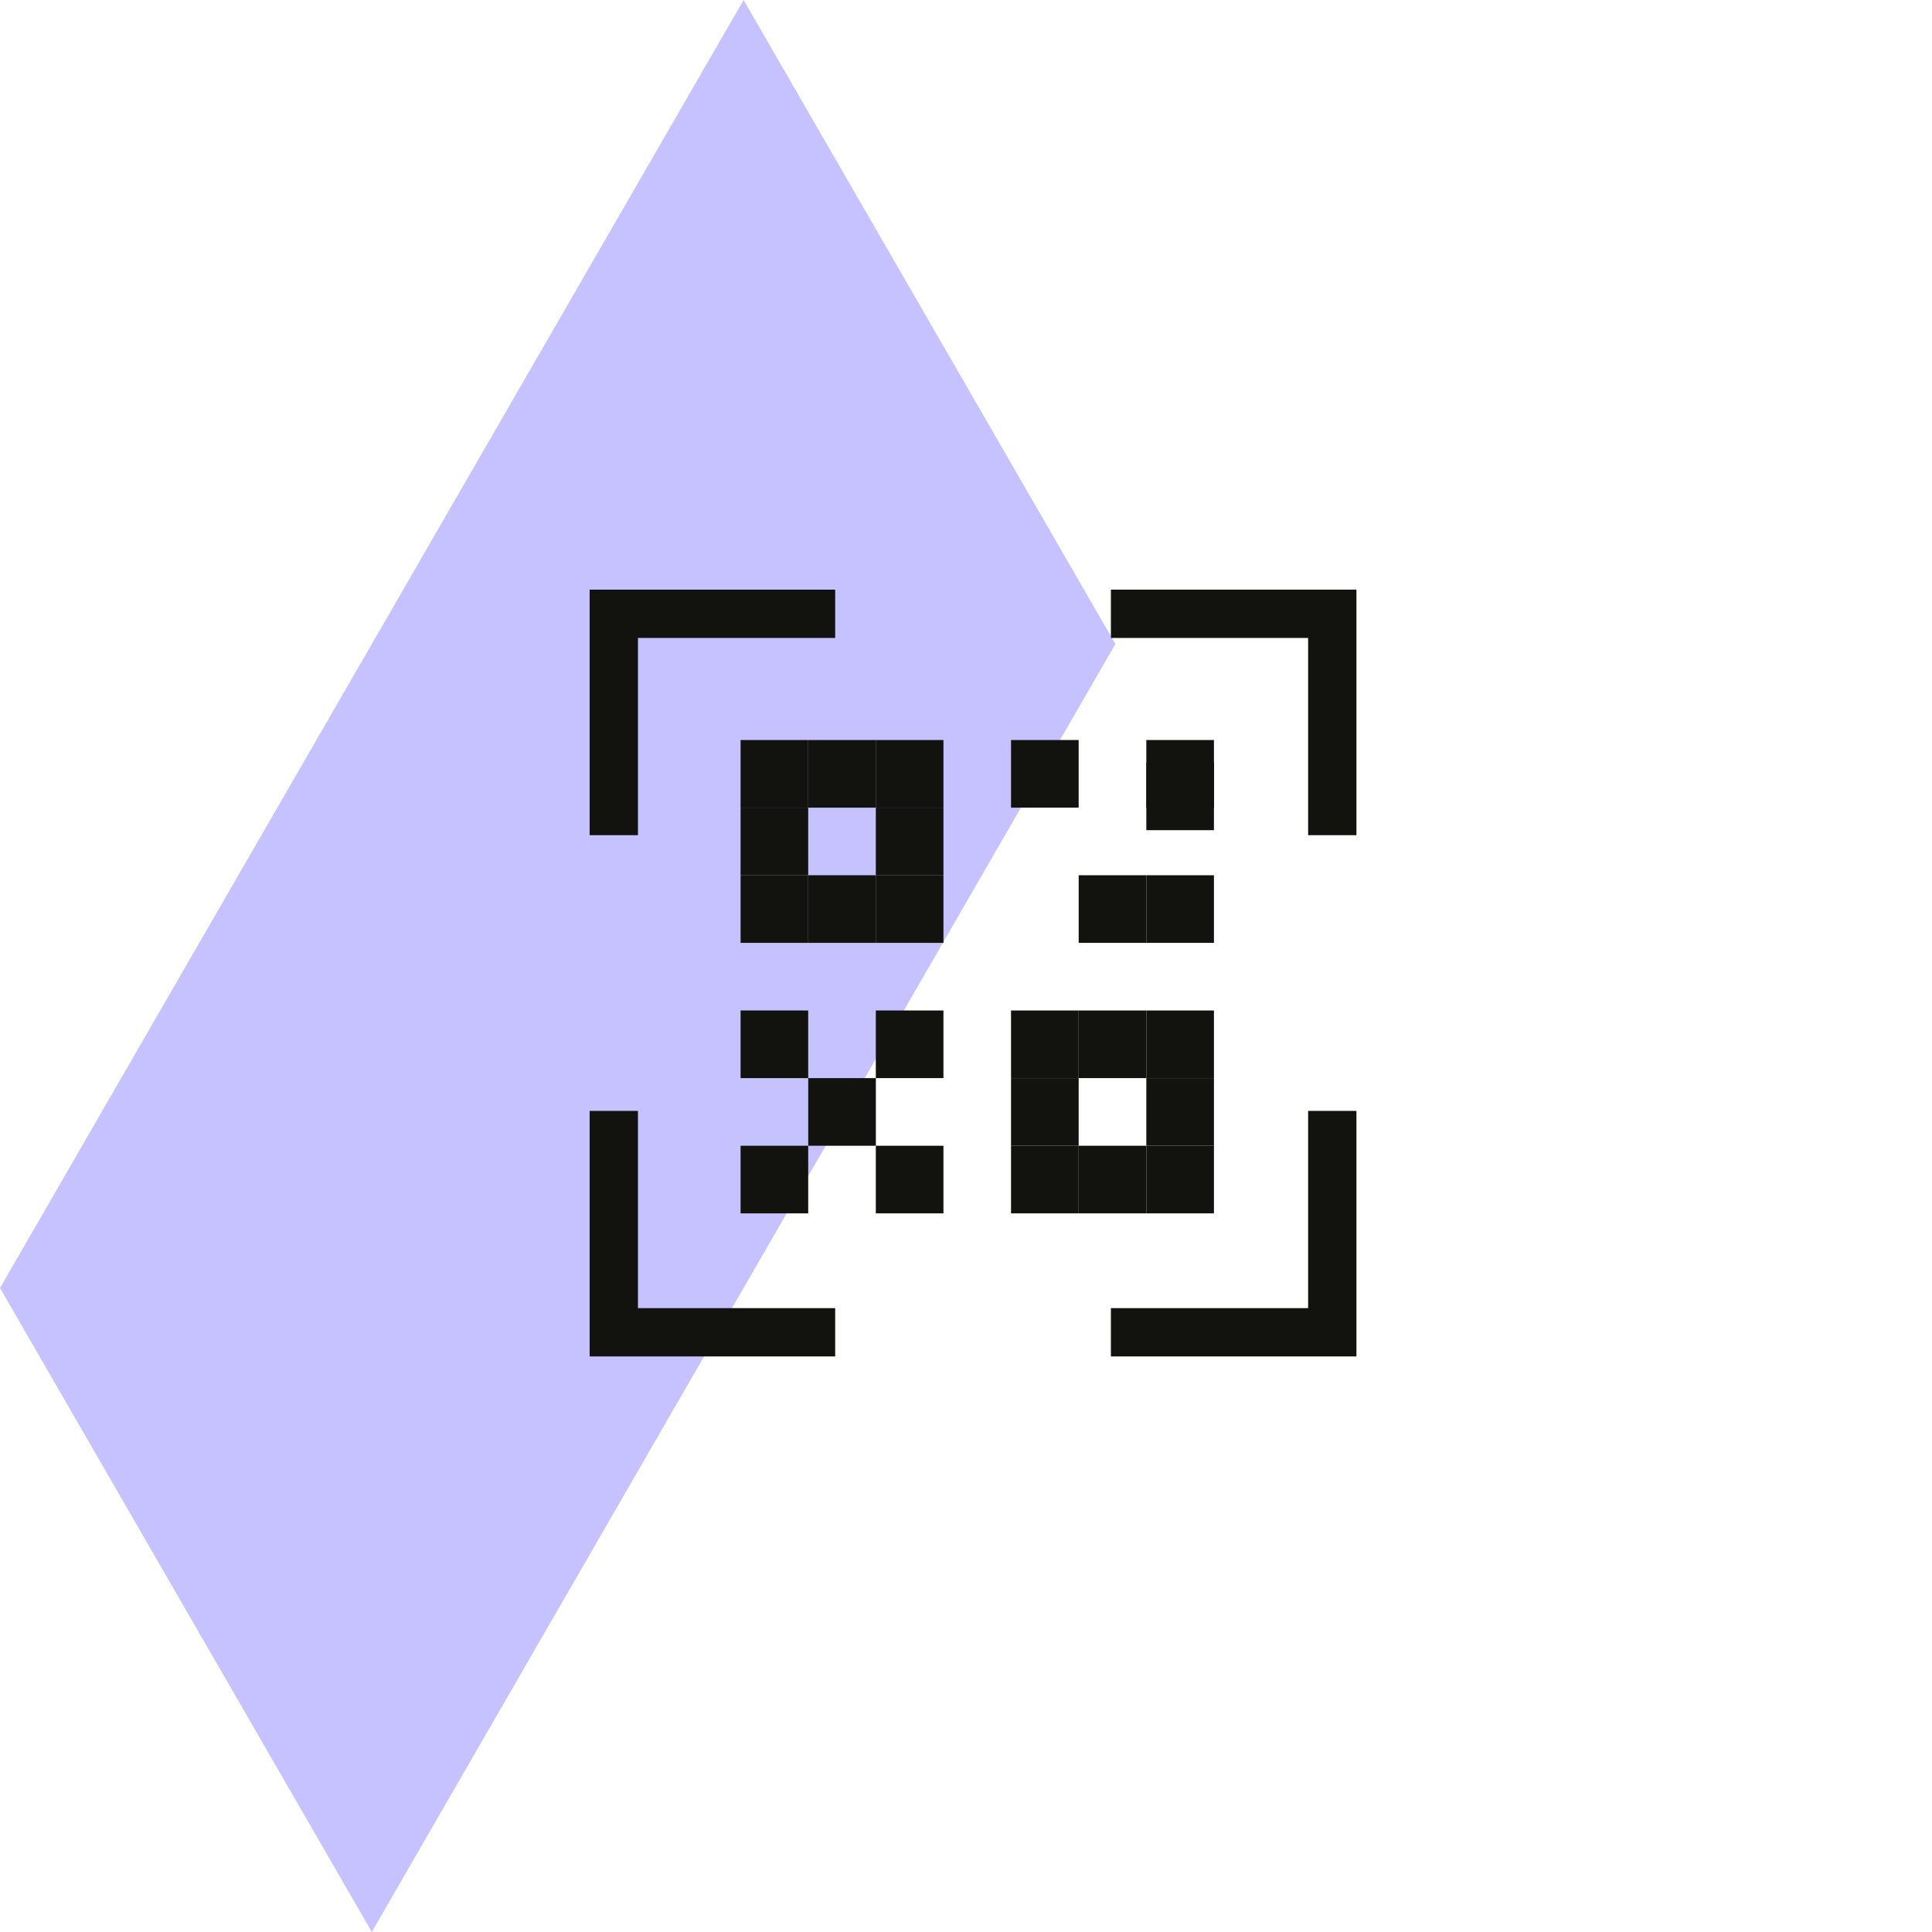
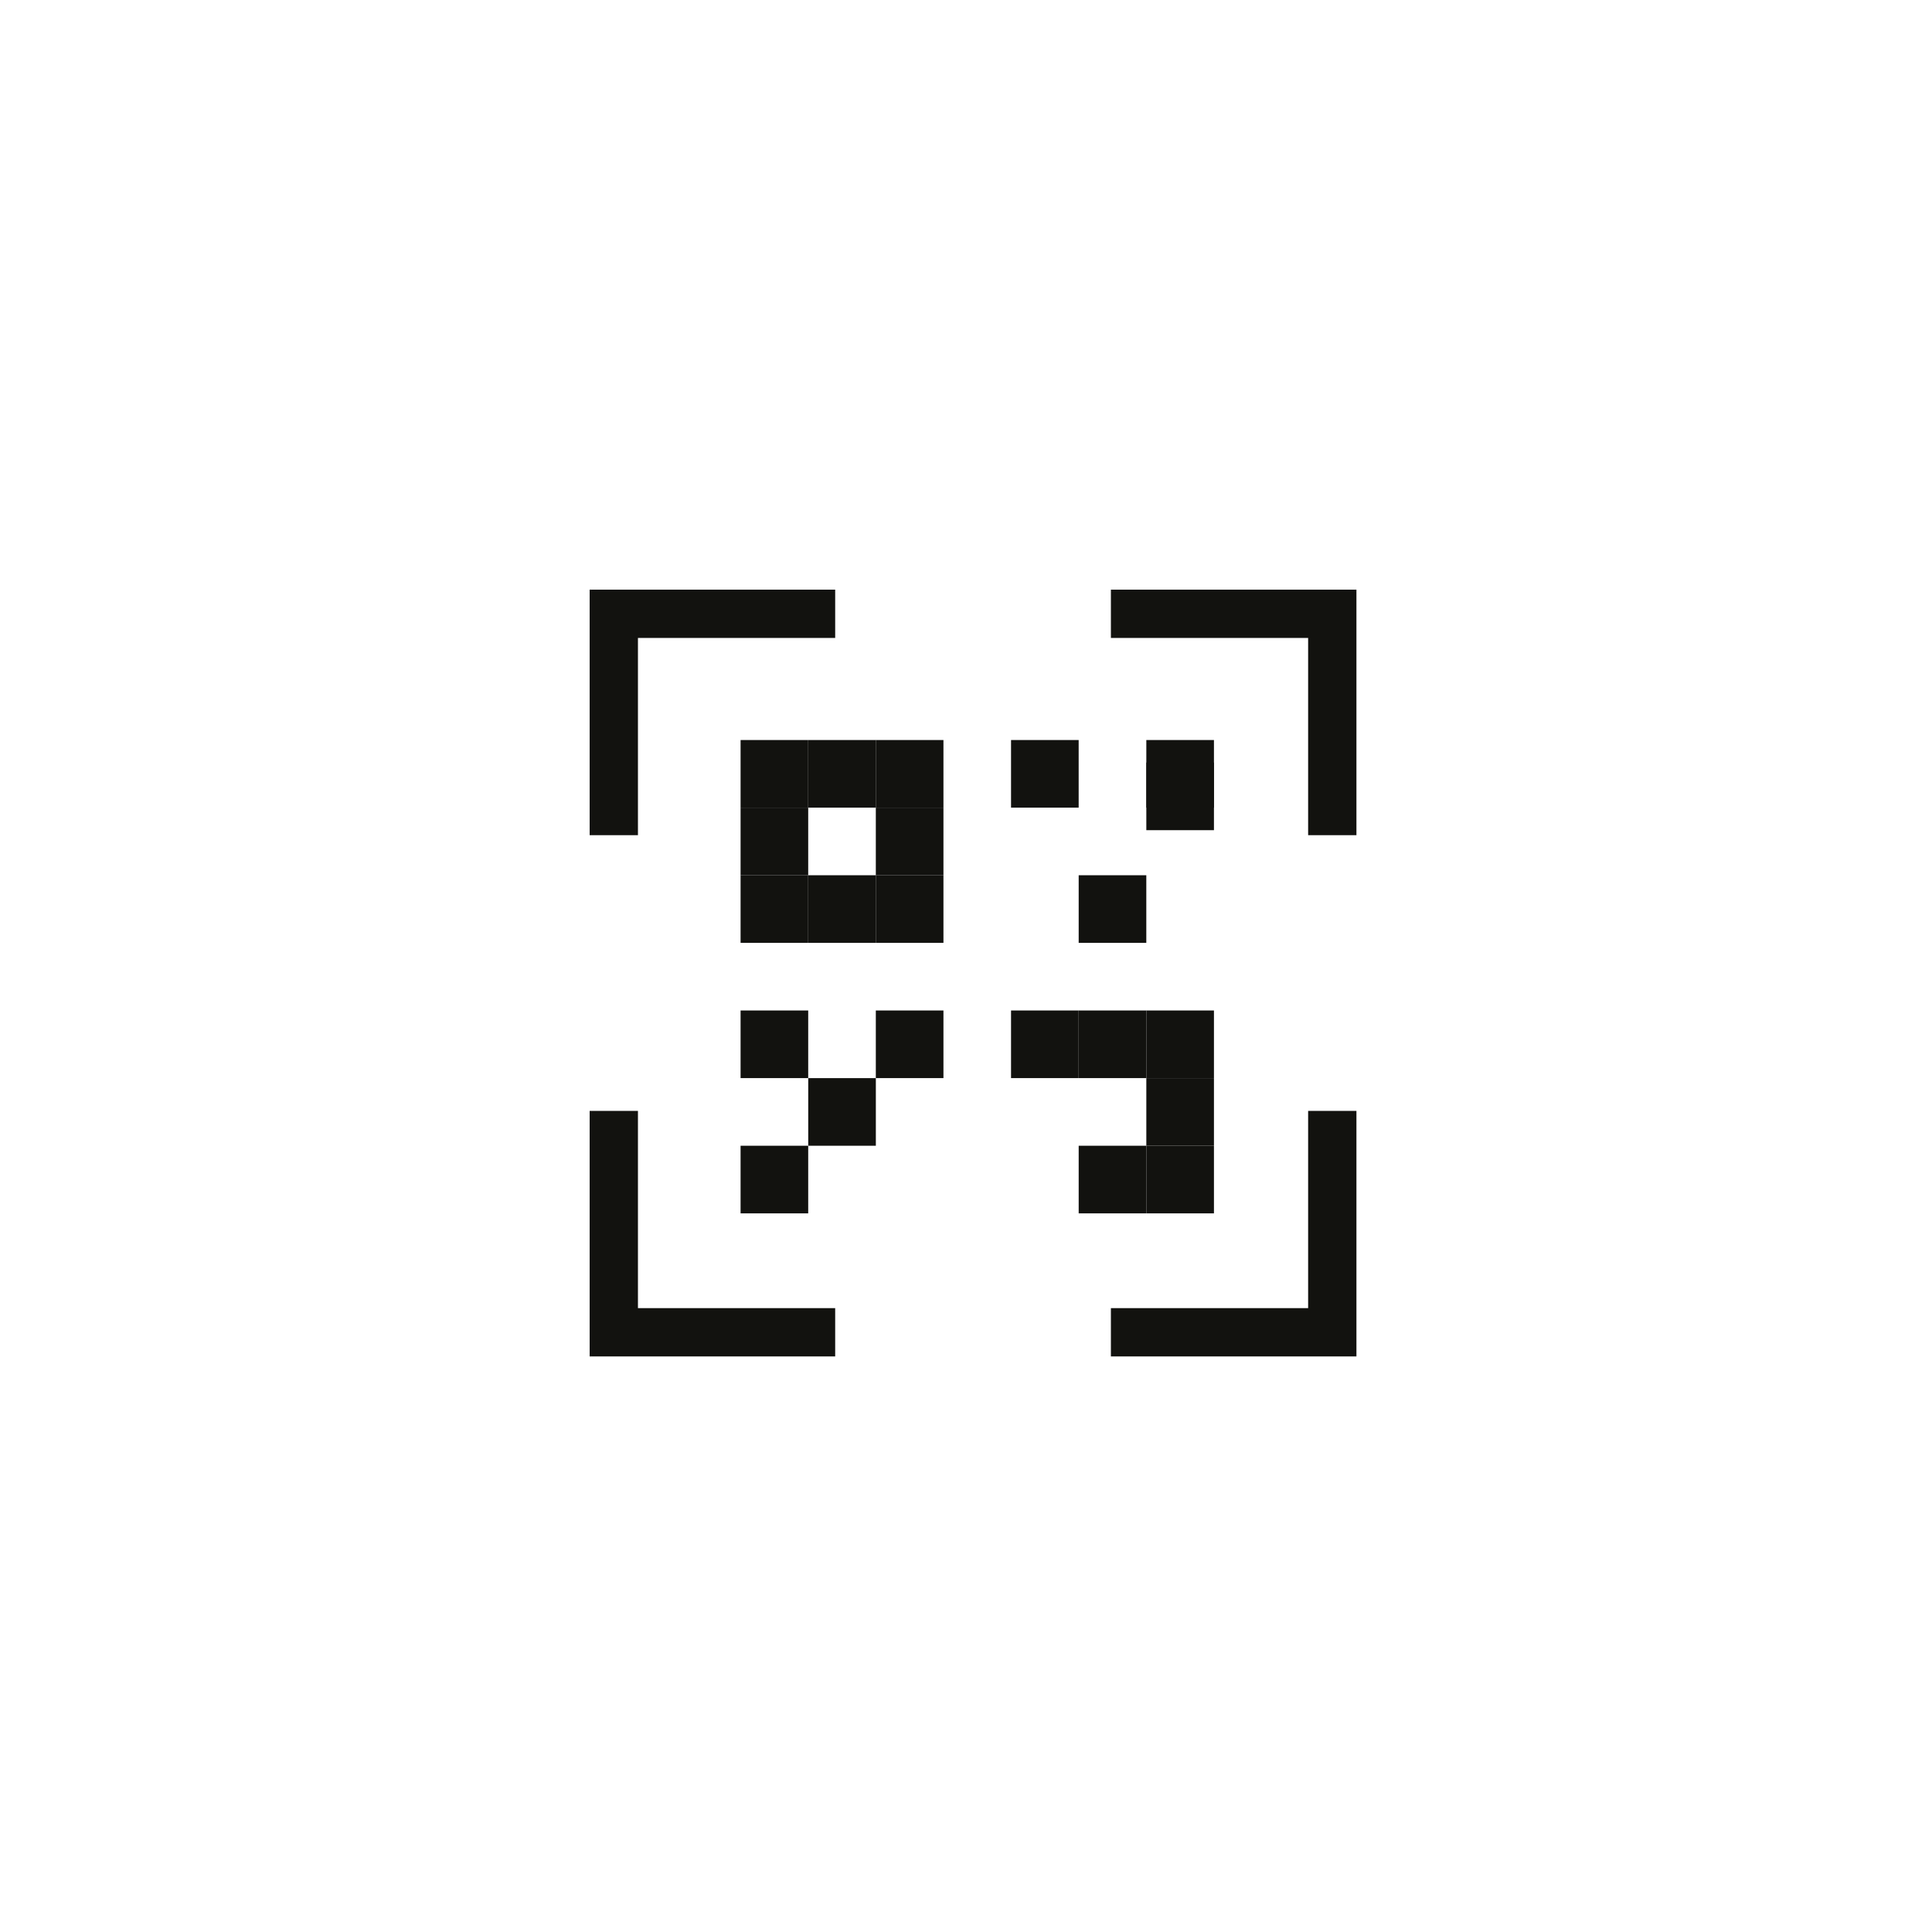
<svg xmlns="http://www.w3.org/2000/svg" width="80" height="80" viewBox="0 0 80 80" fill="none">
-   <path d="M30.791 0L15.396 26.667L0 53.333L15.396 80L30.791 53.333L46.187 26.667L30.791 0Z" fill="#C6C2FF" />
  <path d="M33.583 25.416H25.416V33.583" stroke="#12120F" stroke-width="2" stroke-miterlimit="10" stroke-linecap="square" />
  <path d="M55.167 33.583V25.416H47" stroke="#12120F" stroke-width="2" stroke-miterlimit="10" stroke-linecap="square" />
  <path d="M25.416 47V55.167H33.583" stroke="#12120F" stroke-width="2" stroke-miterlimit="10" stroke-linecap="square" />
  <path d="M47 55.167H55.167V47" stroke="#12120F" stroke-width="2" stroke-miterlimit="10" stroke-linecap="square" />
  <path d="M50.267 30.643H47.467V33.443H50.267V30.643Z" fill="#12120F" />
  <path d="M44.665 30.643H41.865V33.443H44.665V30.643Z" fill="#12120F" />
  <path d="M39.066 30.643H36.266V33.443H39.066V30.643Z" fill="#12120F" />
  <path d="M36.267 30.643H33.467V33.443H36.267V30.643Z" fill="#12120F" />
  <path d="M33.466 30.643H30.666V33.443H33.466V30.643Z" fill="#12120F" />
  <path d="M33.466 33.443H30.666V36.243H33.466V33.443Z" fill="#12120F" />
  <path d="M33.466 36.242H30.666V39.042H33.466V36.242Z" fill="#12120F" />
  <path d="M36.267 36.242H33.467V39.042H36.267V36.242Z" fill="#12120F" />
  <path d="M39.066 36.242H36.266V39.042H39.066V36.242Z" fill="#12120F" />
  <path d="M39.066 33.443H36.266V36.243H39.066V33.443Z" fill="#12120F" />
-   <path d="M50.267 36.242H47.467V39.042H50.267V36.242Z" fill="#12120F" />
  <path d="M50.267 31.576H47.467V34.376H50.267V31.576Z" fill="#12120F" />
  <path d="M50.267 41.842H47.467V44.642H50.267V41.842Z" fill="#12120F" />
  <path d="M50.267 44.643H47.467V47.443H50.267V44.643Z" fill="#12120F" />
  <path d="M50.267 47.443H47.467V50.243H50.267V47.443Z" fill="#12120F" />
  <path d="M47.466 47.443H44.666V50.243H47.466V47.443Z" fill="#12120F" />
-   <path d="M44.665 47.443H41.865V50.243H44.665V47.443Z" fill="#12120F" />
-   <path d="M44.665 44.643H41.865V47.443H44.665V44.643Z" fill="#12120F" />
  <path d="M44.665 41.842H41.865V44.642H44.665V41.842Z" fill="#12120F" />
  <path d="M47.466 41.842H44.666V44.642H47.466V41.842Z" fill="#12120F" />
  <path d="M39.066 41.842H36.266V44.642H39.066V41.842Z" fill="#12120F" />
-   <path d="M39.066 47.443H36.266V50.243H39.066V47.443Z" fill="#12120F" />
  <path d="M36.267 44.643H33.467V47.443H36.267V44.643Z" fill="#12120F" />
  <path d="M33.466 47.443H30.666V50.243H33.466V47.443Z" fill="#12120F" />
  <path d="M33.466 41.842H30.666V44.642H33.466V41.842Z" fill="#12120F" />
  <path d="M47.466 36.242H44.666V39.042H47.466V36.242Z" fill="#12120F" />
</svg>